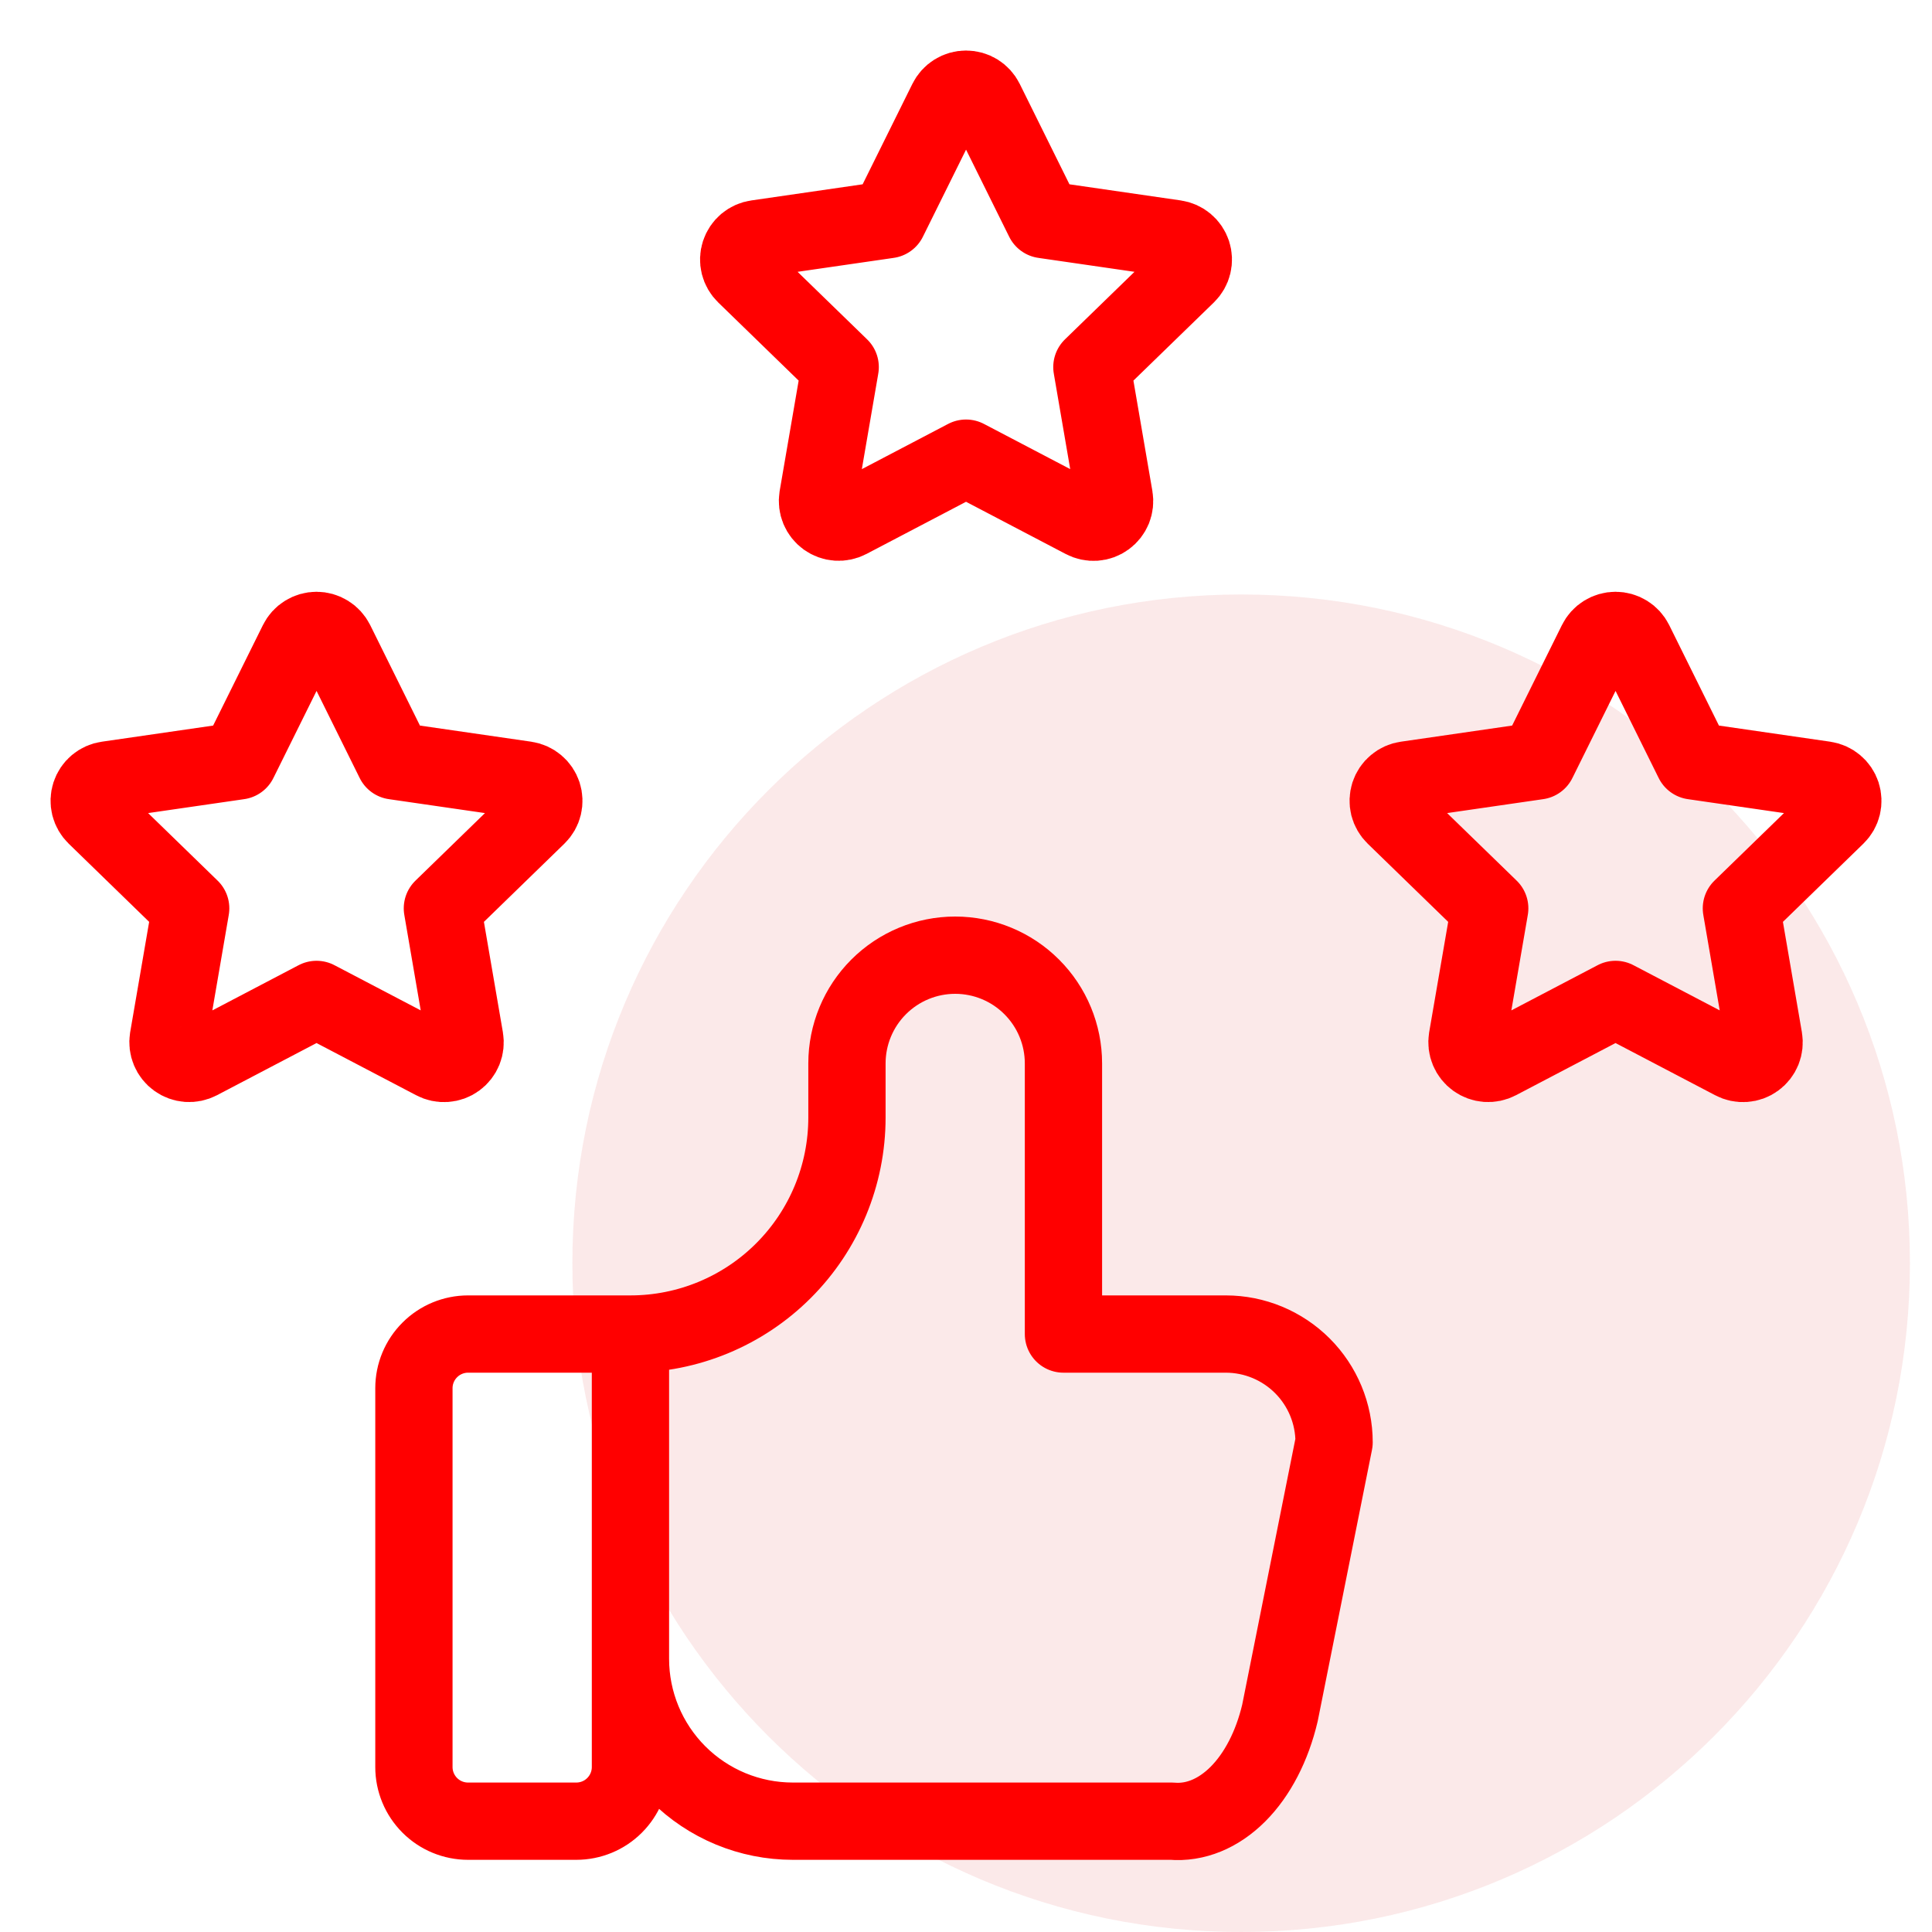
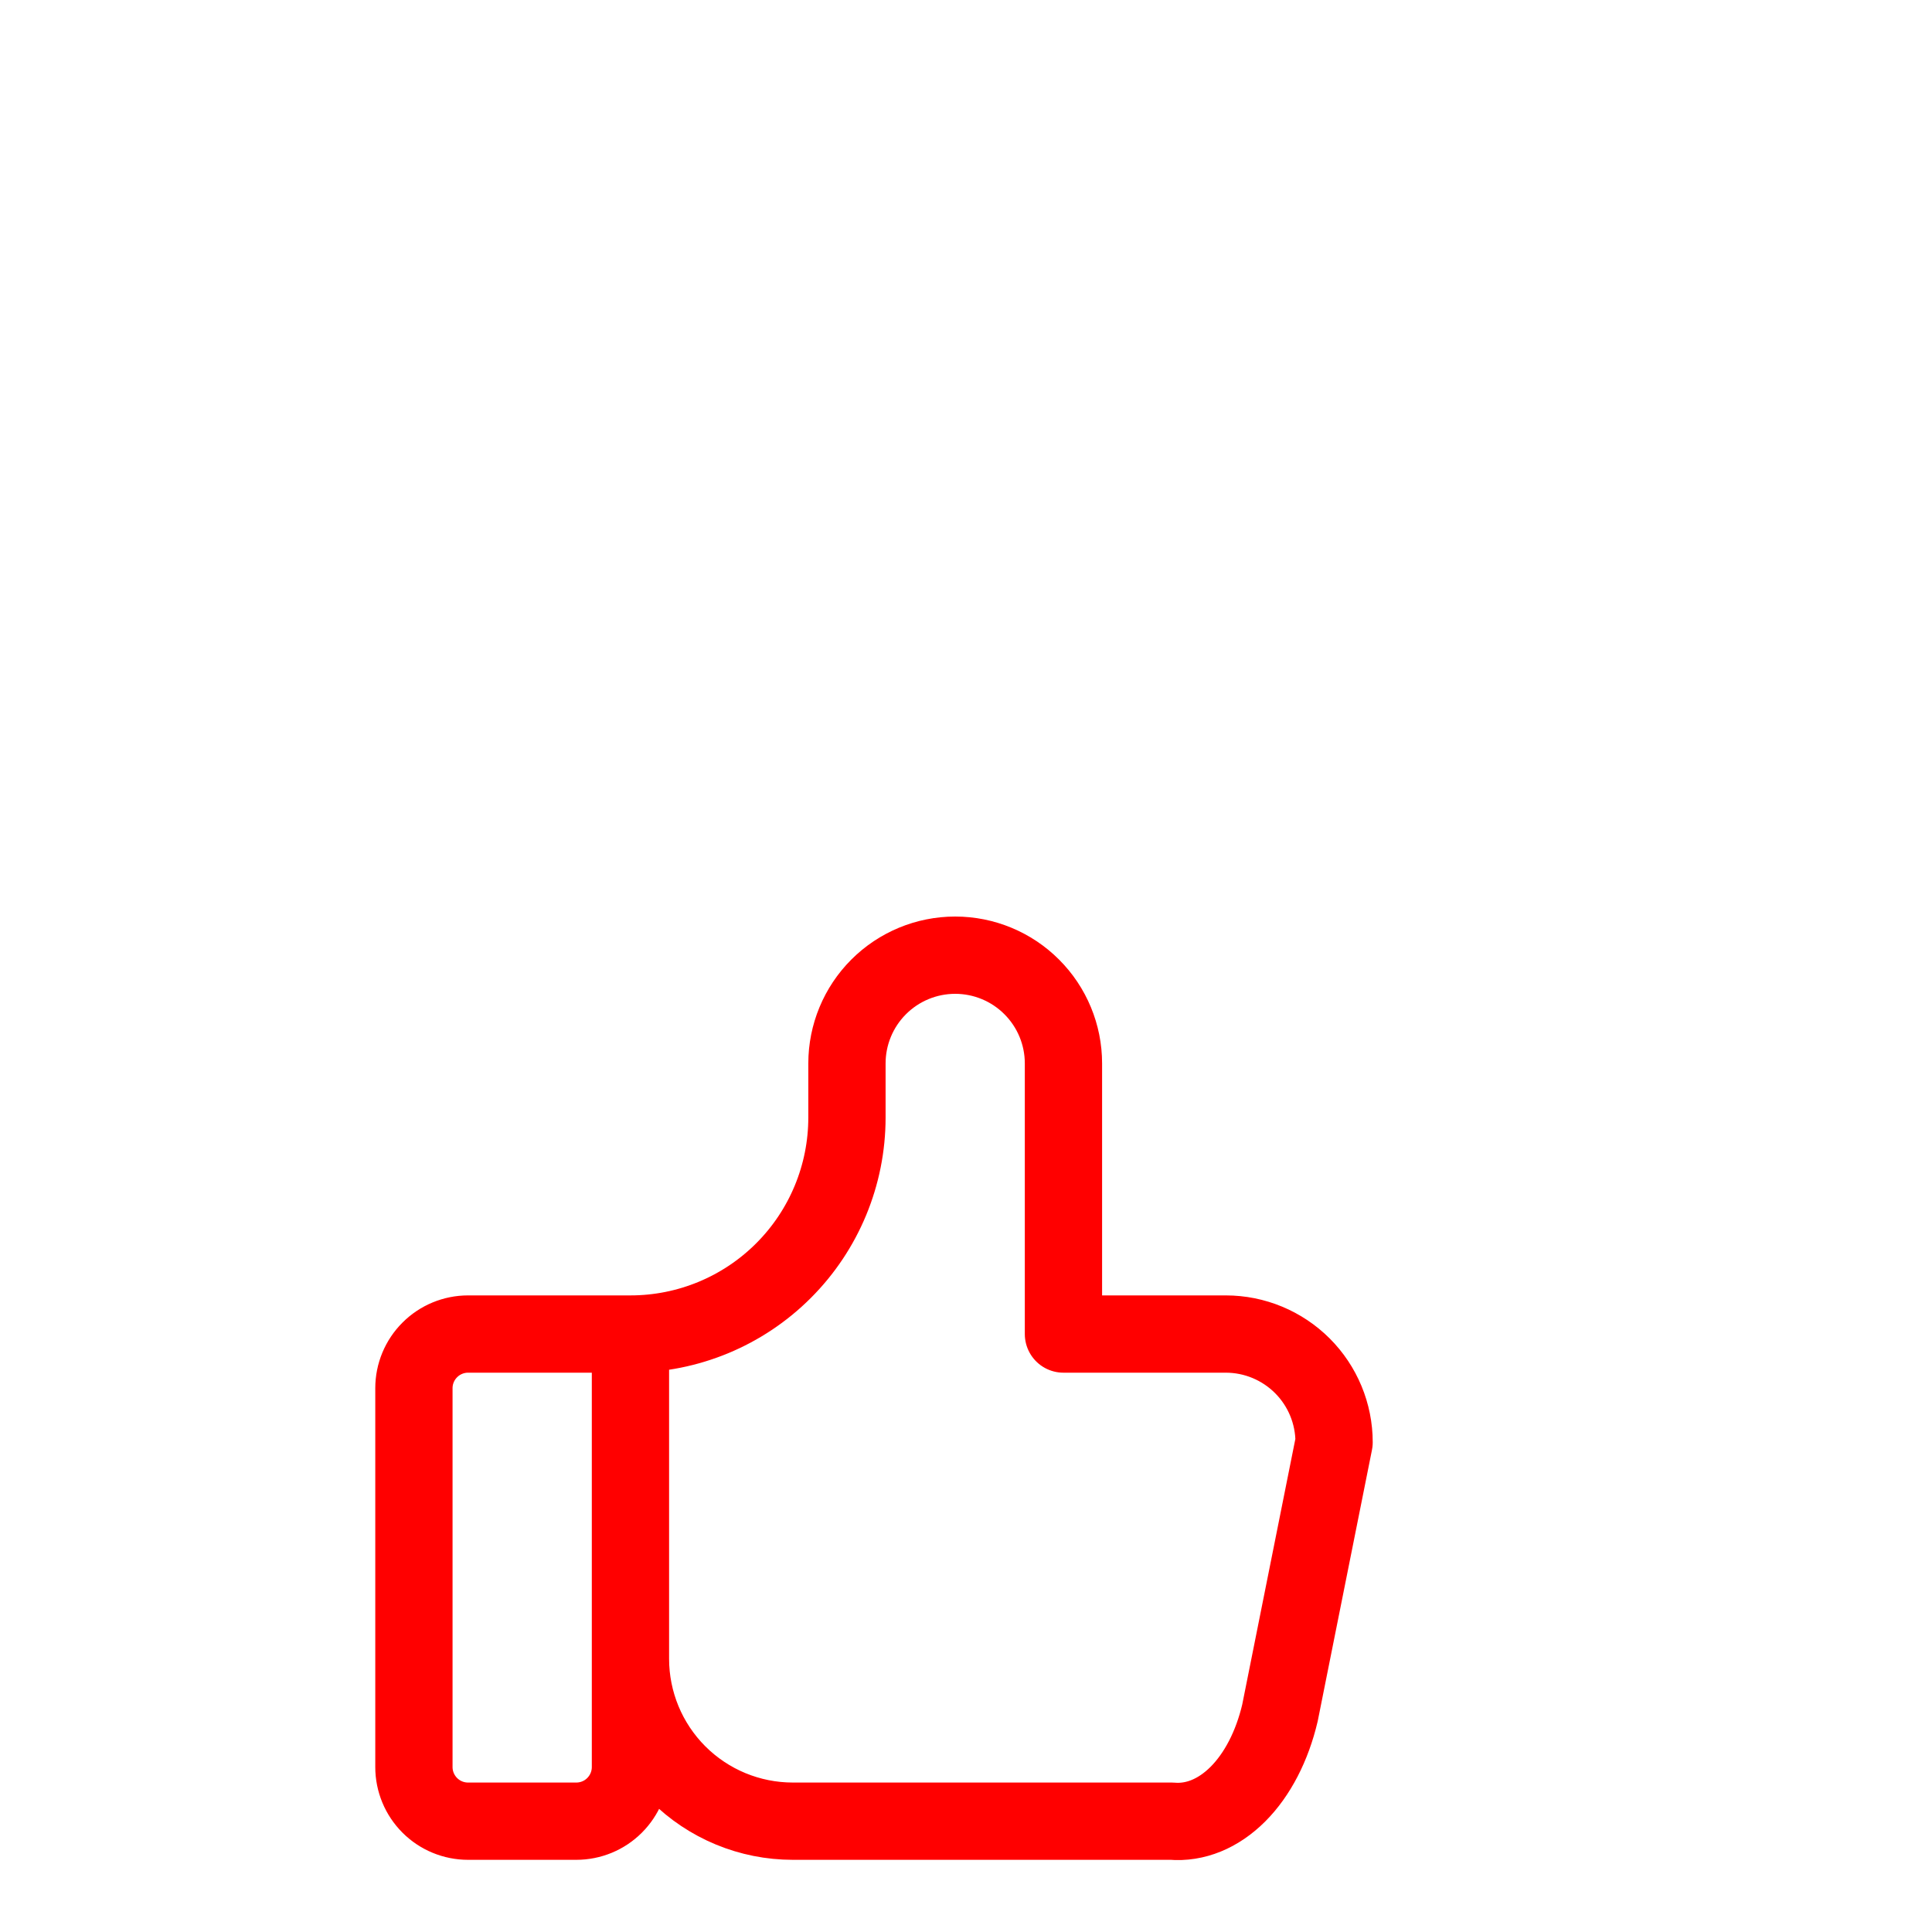
<svg xmlns="http://www.w3.org/2000/svg" width="50" height="50" viewBox="0 0 50 50" fill="none">
-   <path d="M32.121 50C41.68 50 49.429 42.251 49.429 32.692C49.429 23.134 41.68 15.385 32.121 15.385C22.562 15.385 14.813 23.134 14.813 32.692C14.813 42.251 22.562 50 32.121 50Z" fill="#D92027" fill-opacity="0.1" />
  <path d="M16.316 34.525V45.731C16.316 46.103 16.168 46.459 15.905 46.722C15.643 46.985 15.286 47.132 14.915 47.132H12.113C11.742 47.132 11.385 46.985 11.123 46.722C10.86 46.459 10.712 46.103 10.712 45.731V35.926C10.712 35.555 10.86 35.198 11.123 34.936C11.385 34.673 11.742 34.525 12.113 34.525H16.316ZM16.316 34.525C17.802 34.525 19.227 33.935 20.277 32.884C21.328 31.834 21.919 30.408 21.919 28.922V27.521C21.919 26.779 22.214 26.066 22.739 25.541C23.265 25.015 23.977 24.72 24.72 24.72C25.463 24.72 26.176 25.015 26.701 25.541C27.227 26.066 27.522 26.779 27.522 27.521V34.525H31.724C32.467 34.525 33.179 34.821 33.705 35.346C34.23 35.871 34.526 36.584 34.526 37.327L33.125 44.331C32.923 45.19 32.541 45.928 32.036 46.433C31.53 46.938 30.93 47.184 30.323 47.132H20.518C19.403 47.132 18.334 46.69 17.546 45.901C16.758 45.113 16.316 44.044 16.316 42.93" stroke="#FF0000" stroke-width="2" stroke-linecap="round" stroke-linejoin="round" />
-   <path d="M41.81 25.865L38.768 27.459C38.678 27.506 38.576 27.527 38.474 27.52C38.373 27.512 38.276 27.477 38.193 27.417C38.111 27.358 38.046 27.276 38.007 27.182C37.968 27.088 37.956 26.985 37.972 26.885L38.554 23.508L36.092 21.116C36.019 21.045 35.967 20.955 35.942 20.856C35.918 20.757 35.922 20.653 35.953 20.556C35.985 20.459 36.043 20.372 36.122 20.307C36.2 20.241 36.295 20.199 36.396 20.185L39.797 19.692L41.319 16.62C41.364 16.529 41.434 16.451 41.521 16.398C41.608 16.344 41.708 16.315 41.81 16.315C41.913 16.315 42.013 16.344 42.1 16.398C42.186 16.451 42.257 16.529 42.302 16.62L43.823 19.692L47.224 20.185C47.325 20.2 47.42 20.242 47.498 20.308C47.576 20.373 47.634 20.459 47.666 20.556C47.697 20.653 47.701 20.757 47.677 20.856C47.653 20.955 47.601 21.045 47.528 21.116L45.067 23.508L45.647 26.883C45.664 26.984 45.653 27.088 45.615 27.182C45.576 27.277 45.512 27.359 45.429 27.419C45.347 27.479 45.249 27.514 45.147 27.521C45.045 27.529 44.943 27.507 44.853 27.459L41.81 25.865Z" stroke="#FF0000" stroke-width="2" stroke-linecap="round" stroke-linejoin="round" />
-   <path d="M8.192 25.865L5.15 27.459C5.059 27.506 4.958 27.527 4.856 27.52C4.755 27.512 4.657 27.477 4.575 27.417C4.492 27.358 4.428 27.276 4.389 27.182C4.35 27.088 4.338 26.985 4.354 26.885L4.935 23.508L2.474 21.116C2.401 21.045 2.349 20.955 2.324 20.856C2.3 20.757 2.303 20.653 2.335 20.556C2.367 20.459 2.425 20.372 2.503 20.307C2.582 20.241 2.677 20.199 2.778 20.185L6.179 19.692L7.701 16.62C7.746 16.529 7.816 16.451 7.903 16.398C7.99 16.344 8.09 16.315 8.192 16.315C8.294 16.315 8.395 16.344 8.481 16.398C8.568 16.451 8.638 16.529 8.684 16.62L10.205 19.692L13.606 20.185C13.707 20.2 13.802 20.242 13.88 20.308C13.958 20.373 14.016 20.459 14.048 20.556C14.079 20.653 14.083 20.757 14.059 20.856C14.035 20.955 13.983 21.045 13.91 21.116L11.449 23.508L12.029 26.883C12.046 26.984 12.035 27.088 11.997 27.182C11.958 27.277 11.894 27.359 11.811 27.419C11.729 27.479 11.631 27.514 11.529 27.521C11.427 27.529 11.325 27.507 11.235 27.459L8.192 25.865Z" stroke="#FF0000" stroke-width="2" stroke-linecap="round" stroke-linejoin="round" />
-   <path d="M25.001 11.857L21.959 13.451C21.869 13.498 21.767 13.519 21.665 13.512C21.564 13.505 21.466 13.469 21.384 13.41C21.301 13.35 21.237 13.269 21.198 13.175C21.159 13.081 21.147 12.978 21.163 12.877L21.744 9.5L19.283 7.109C19.21 7.038 19.158 6.948 19.133 6.848C19.109 6.749 19.112 6.645 19.144 6.548C19.176 6.451 19.234 6.365 19.312 6.299C19.391 6.233 19.486 6.191 19.587 6.177L22.988 5.684L24.51 2.612C24.555 2.521 24.625 2.444 24.712 2.39C24.799 2.336 24.899 2.308 25.001 2.308C25.104 2.308 25.204 2.336 25.291 2.39C25.377 2.444 25.448 2.521 25.493 2.612L27.014 5.684L30.415 6.177C30.516 6.192 30.611 6.234 30.689 6.3C30.767 6.365 30.825 6.452 30.857 6.549C30.888 6.645 30.892 6.749 30.868 6.848C30.844 6.947 30.792 7.038 30.719 7.109L28.258 9.5L28.838 12.876C28.855 12.976 28.844 13.08 28.806 13.175C28.767 13.269 28.703 13.351 28.62 13.411C28.538 13.471 28.44 13.507 28.338 13.514C28.236 13.521 28.134 13.499 28.044 13.451L25.001 11.857Z" stroke="#FF0000" stroke-width="2" stroke-linecap="round" stroke-linejoin="round" />
</svg>